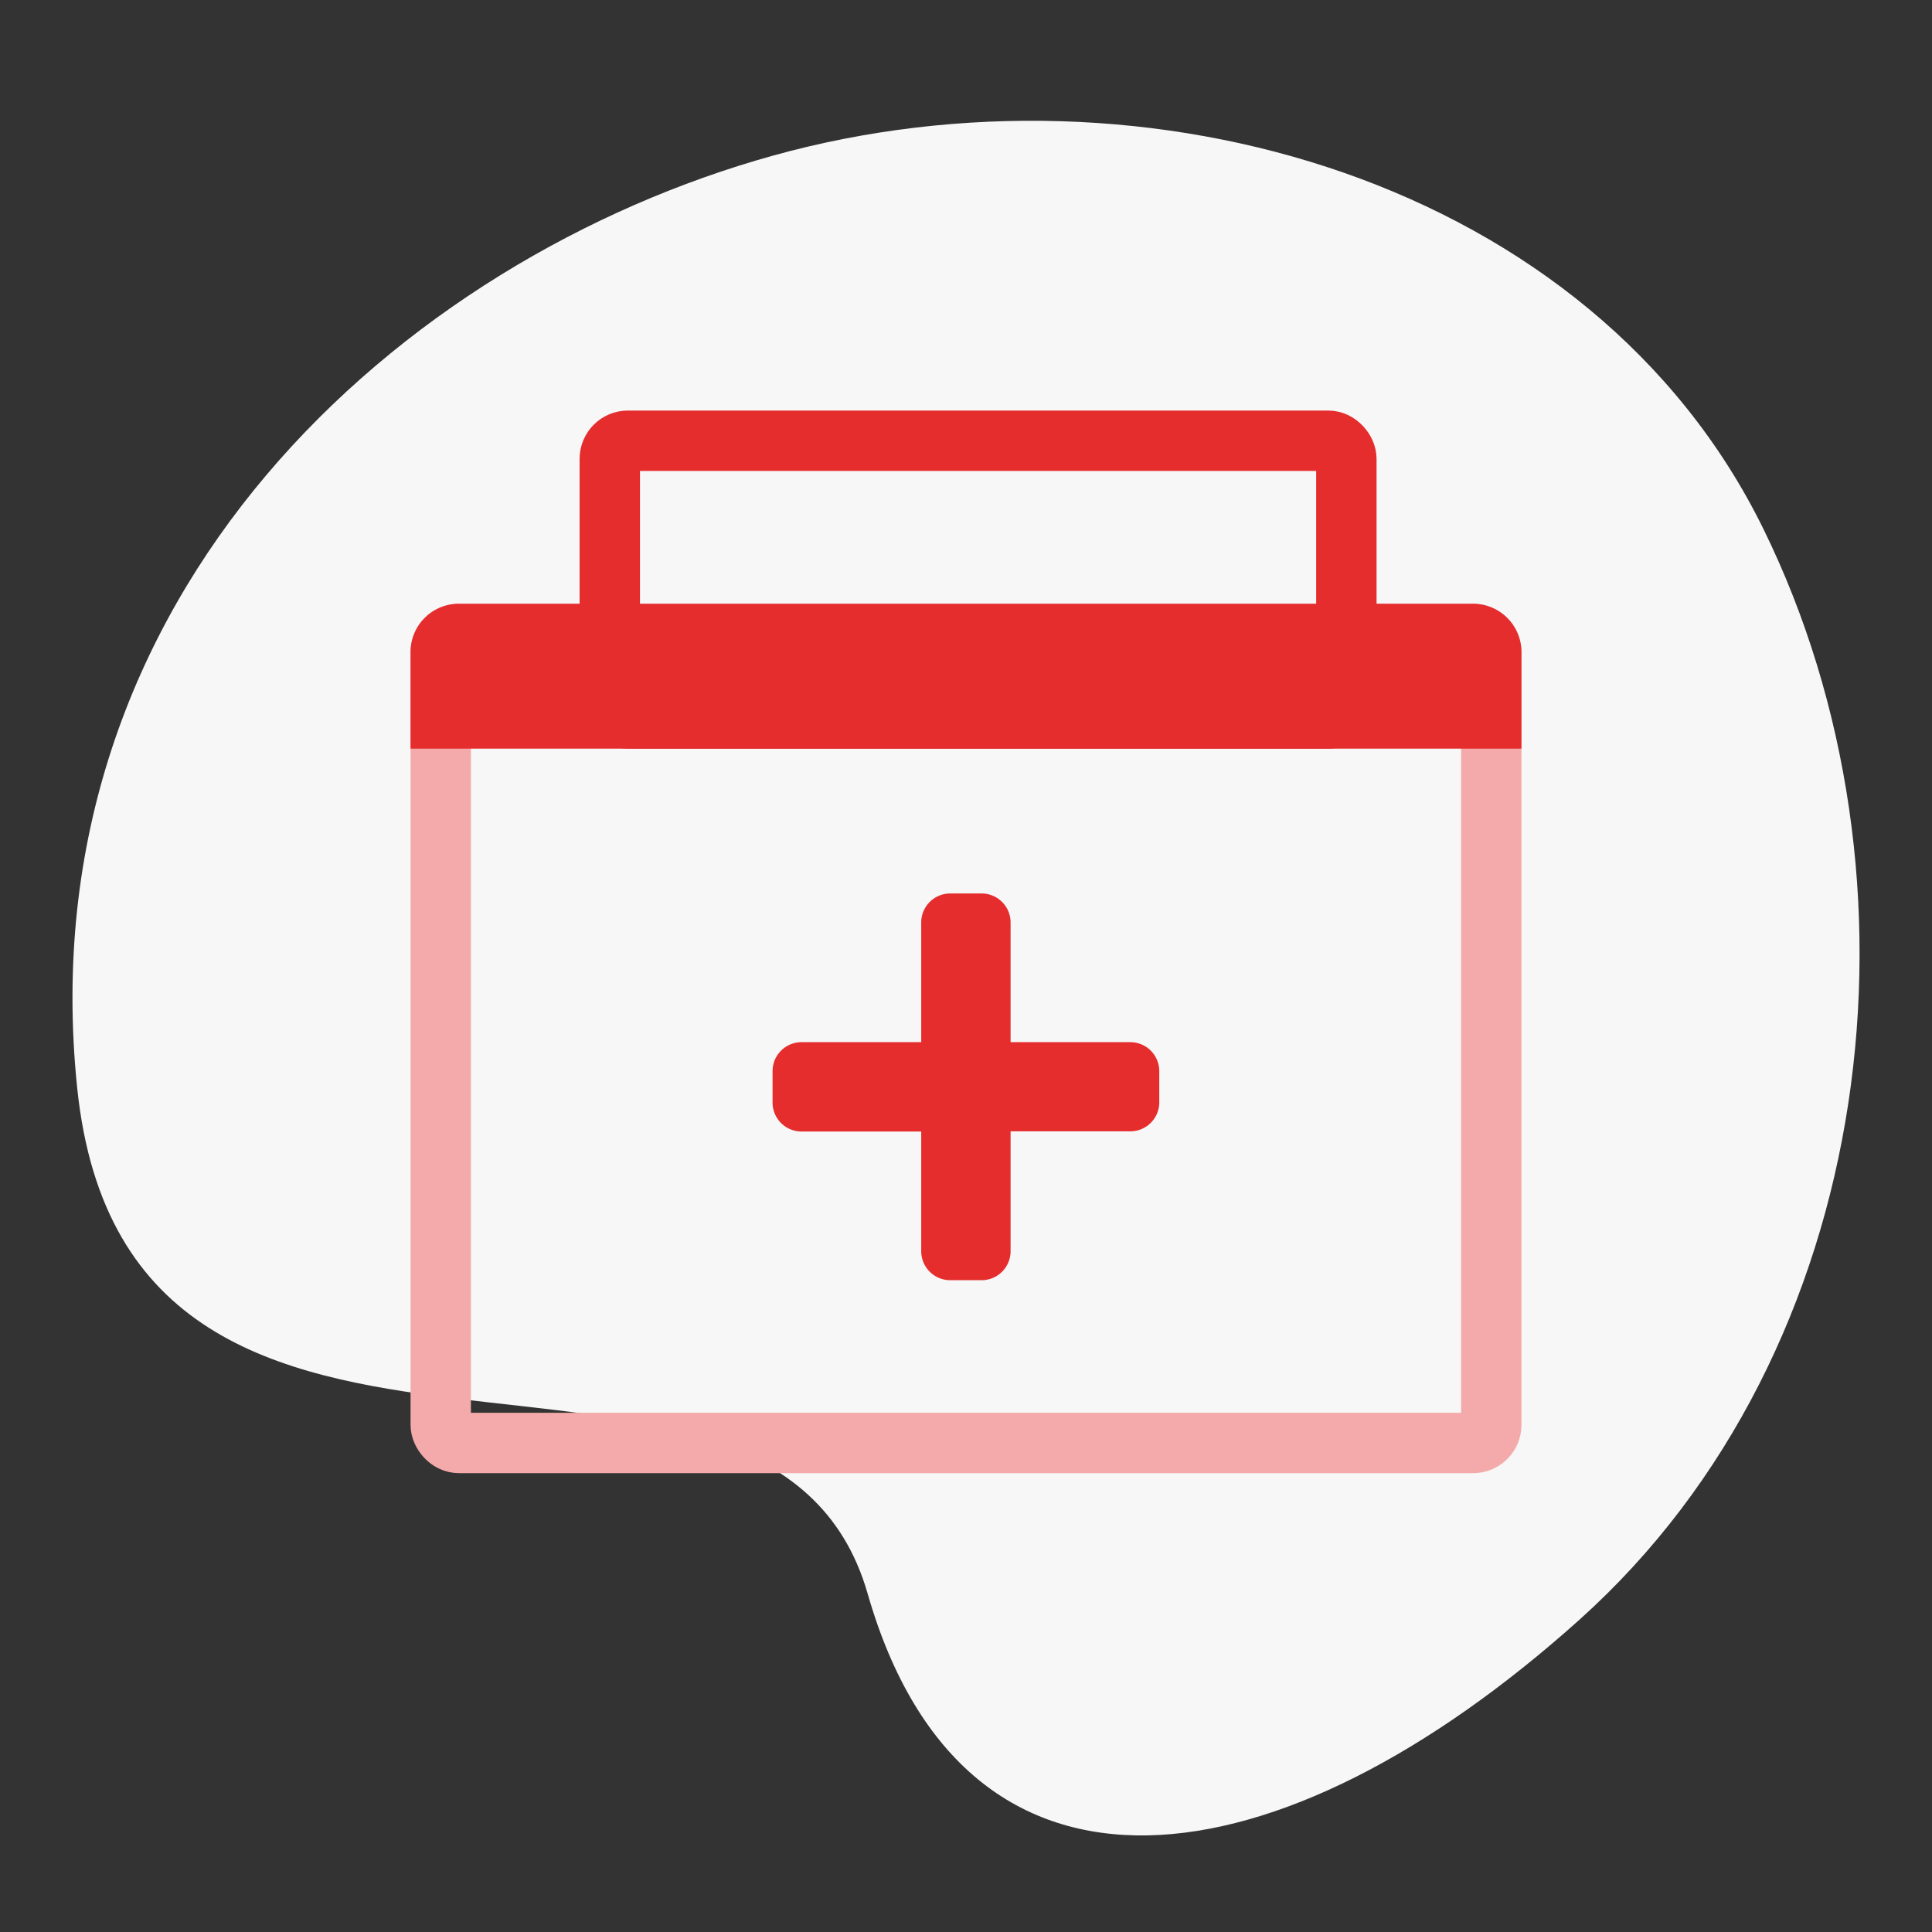
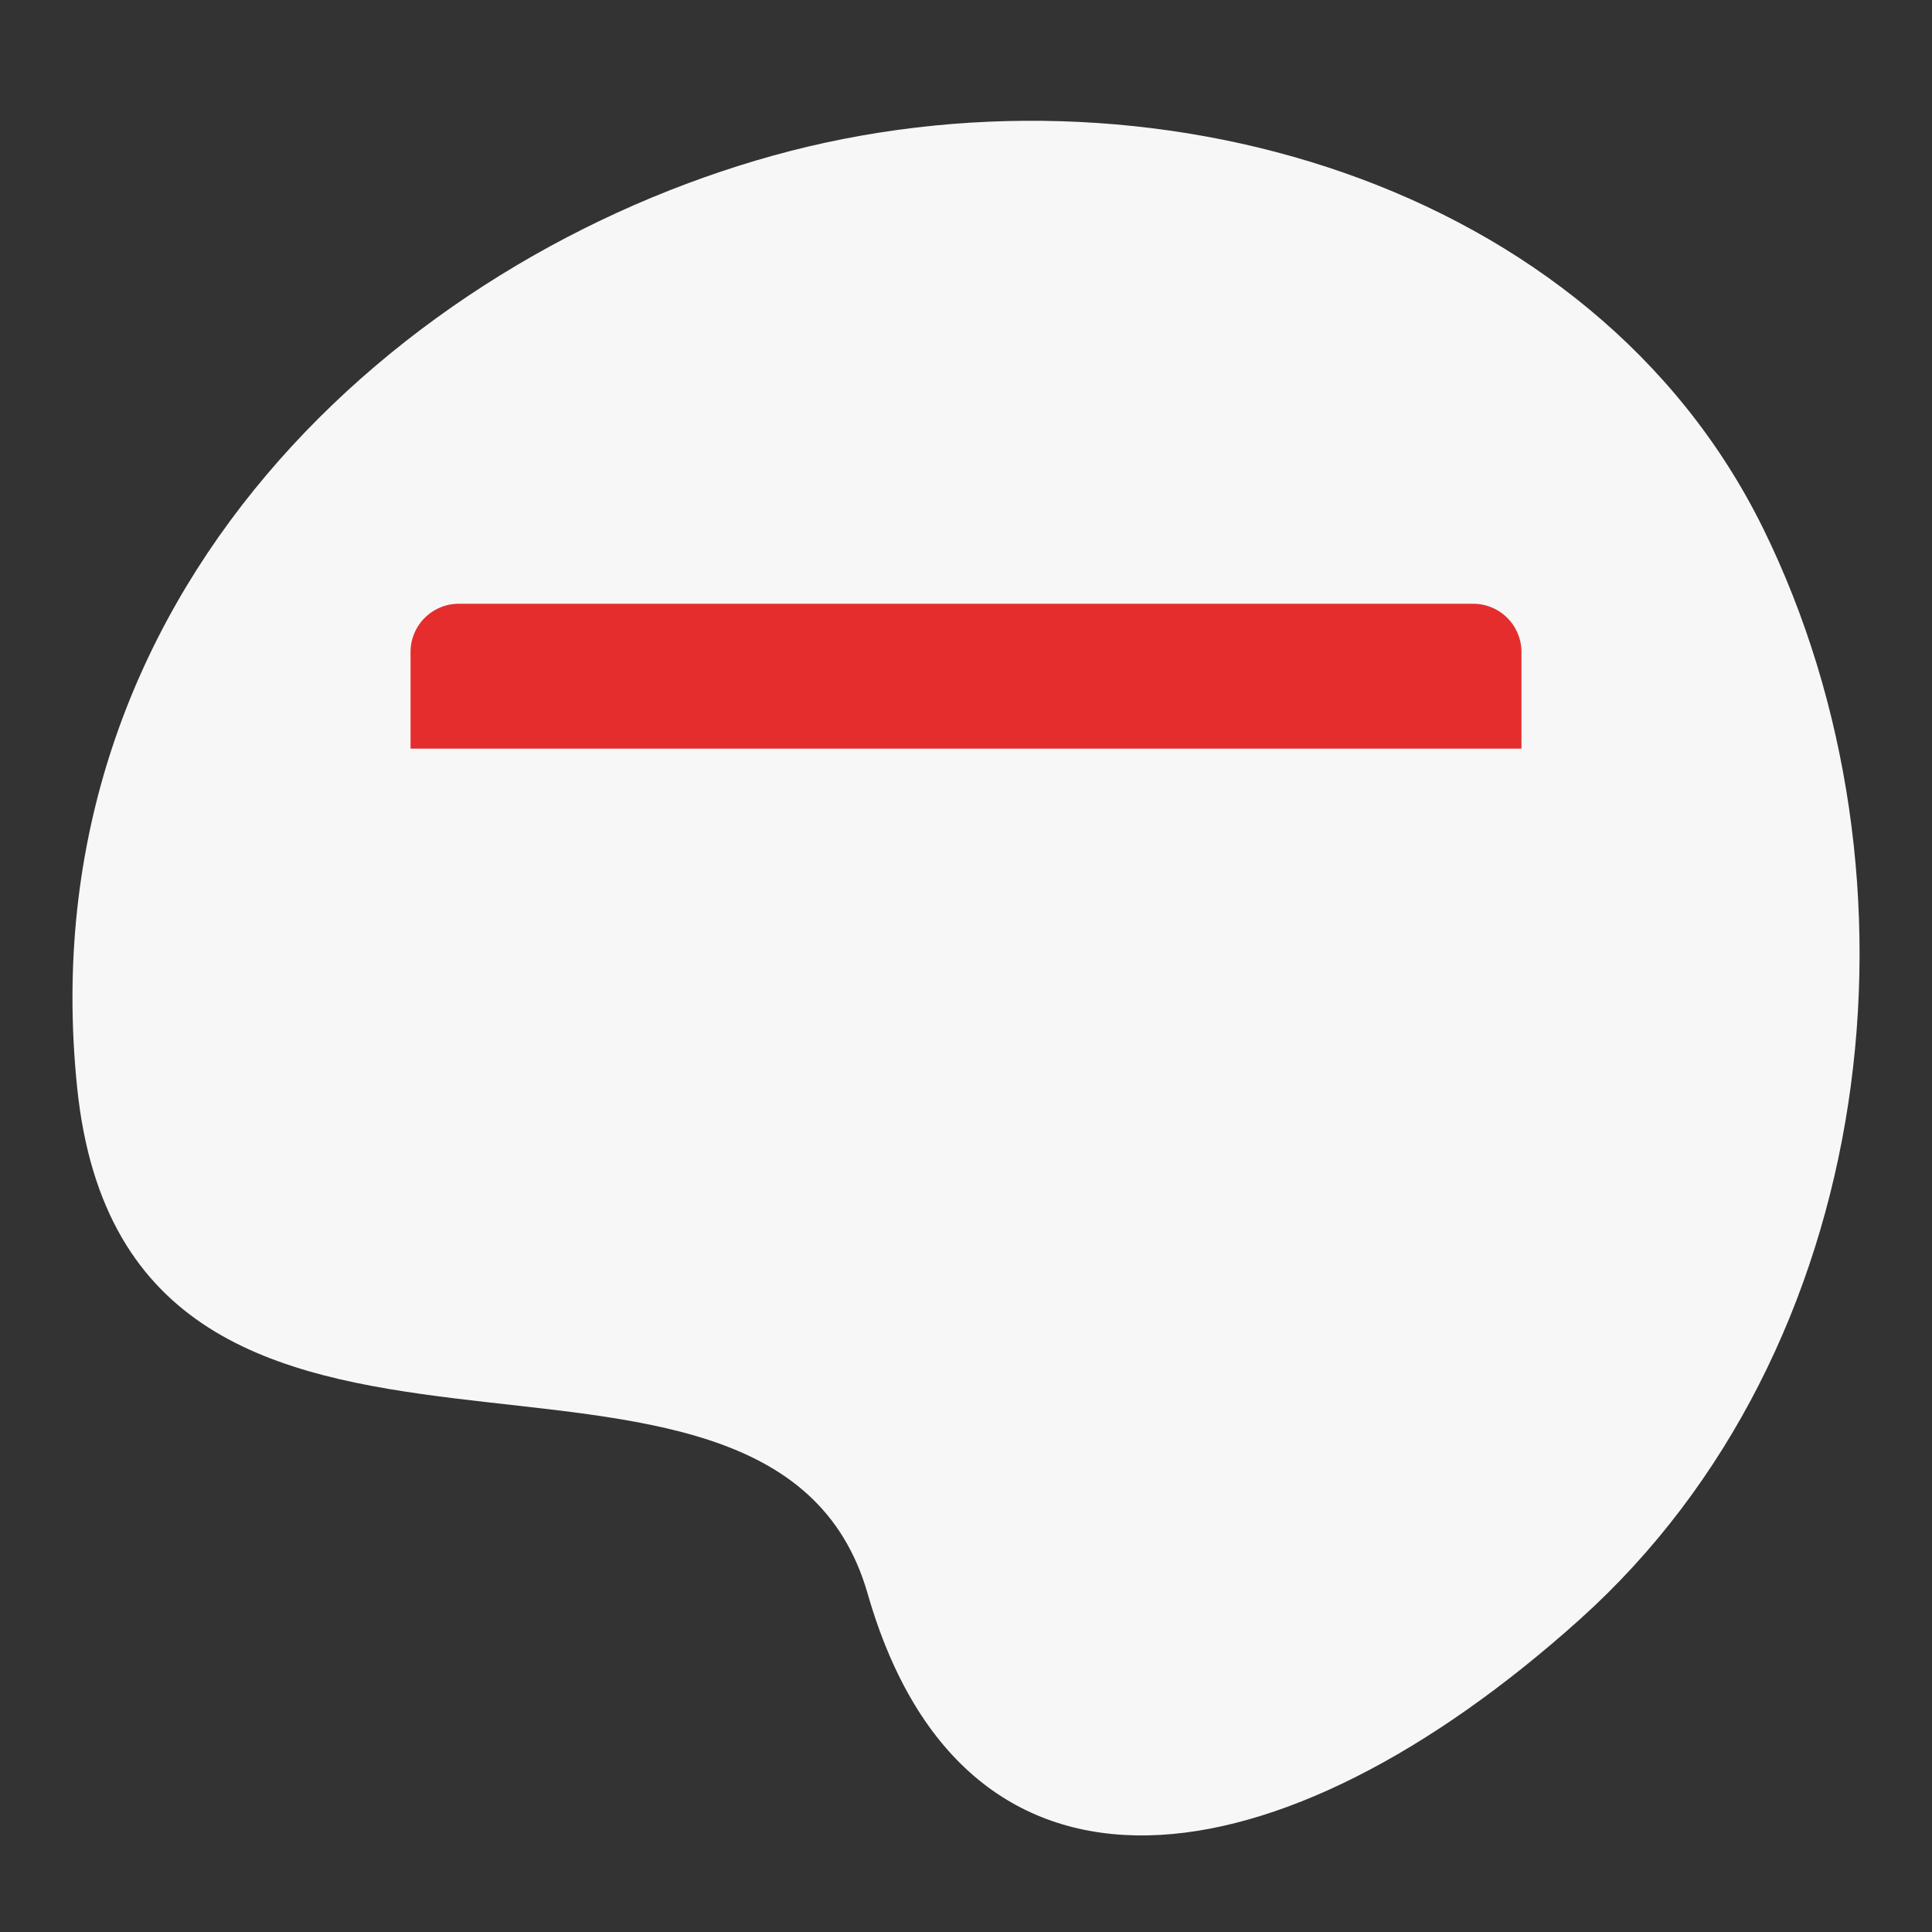
<svg xmlns="http://www.w3.org/2000/svg" width="80" height="80" viewBox="0 0 80 80">
  <rect x="0" y="0" width="80" height="80" fill="#333333" stroke="none" />
  <defs>
    <clipPath id="a">
      <path d="M40,0A40,40,0,1,1,0,40,40,40,0,0,1,40,0Z" transform="translate(102.224 -6.168)" fill="none" opacity="0.004" />
    </clipPath>
  </defs>
  <g transform="translate(-102.224 6.168)" clip-path="url(#a)">
    <g transform="translate(1.272 4.563)">
-       <path d="M10.009,32.927C24.124,28.876,10.477,2.314,30.954.195s34.327,13.4,38.608,28.829S68.529,62.932,54.1,70.017s-34,4.817-45.153-7.6S-4.107,36.979,10.009,32.927Z" transform="translate(103.953 65.27) rotate(-90)" fill="#f7f7f7" />
+       <path d="M10.009,32.927C24.124,28.876,10.477,2.314,30.954.195s34.327,13.4,38.608,28.829S68.529,62.932,54.1,70.017s-34,4.817-45.153-7.6S-4.107,36.979,10.009,32.927" transform="translate(103.953 65.27) rotate(-90)" fill="#f7f7f7" />
    </g>
-     <path d="M171.828,58.136h-4.957V53.179a1.2,1.2,0,0,0-1.2-1.2h-1.3a1.2,1.2,0,0,0-1.2,1.2v4.957h-4.956a1.2,1.2,0,0,0-1.2,1.2v1.3a1.2,1.2,0,0,0,1.2,1.2h4.956v4.956a1.2,1.2,0,0,0,1.2,1.2h1.3a1.2,1.2,0,0,0,1.2-1.2V61.828h4.957a1.2,1.2,0,0,0,1.2-1.2v-1.3A1.2,1.2,0,0,0,171.828,58.136Z" transform="translate(-22.801 -21.15)" fill="#e52d2d" />
    <g transform="translate(119.224 18.832)" fill="none" stroke="#f4aaaa" stroke-width="2.5">
-       <rect width="46" height="36" rx="2" stroke="none" />
-       <rect x="1.25" y="1.25" width="43.5" height="33.5" rx="0.75" fill="none" />
-     </g>
+       </g>
    <path d="M2,0H44a2,2,0,0,1,2,2V6a0,0,0,0,1,0,0H0A0,0,0,0,1,0,6V2A2,2,0,0,1,2,0Z" transform="translate(119.224 18.832)" fill="#e52d2d" />
    <g transform="translate(126.224 10.832)" fill="none" stroke="#e52d2d" stroke-width="2.5">
-       <rect width="33" height="14" rx="2" stroke="none" />
-       <rect x="1.25" y="1.25" width="30.5" height="11.5" rx="0.75" fill="none" />
-     </g>
+       </g>
  </g>
</svg>